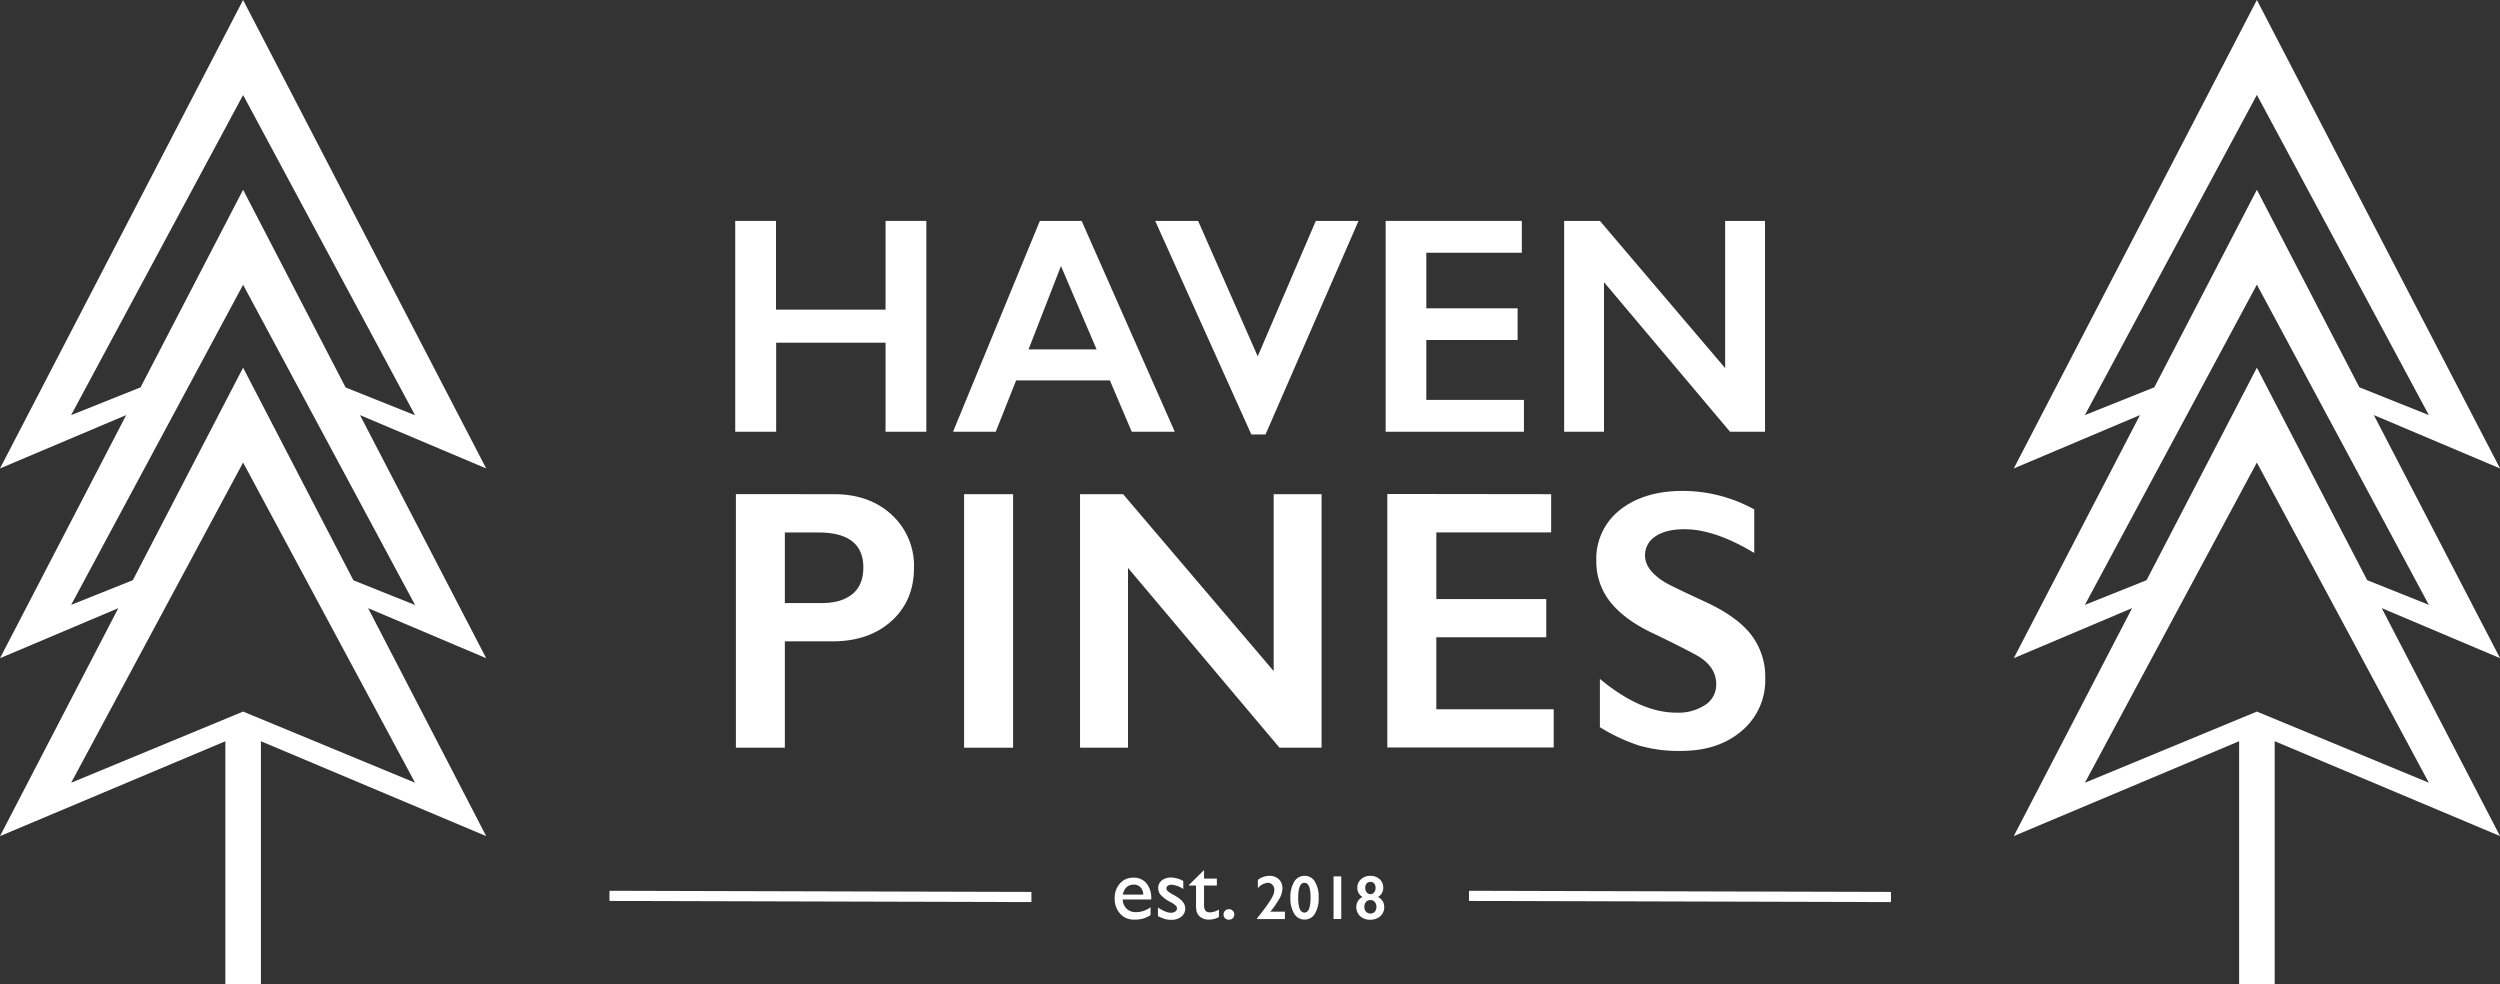
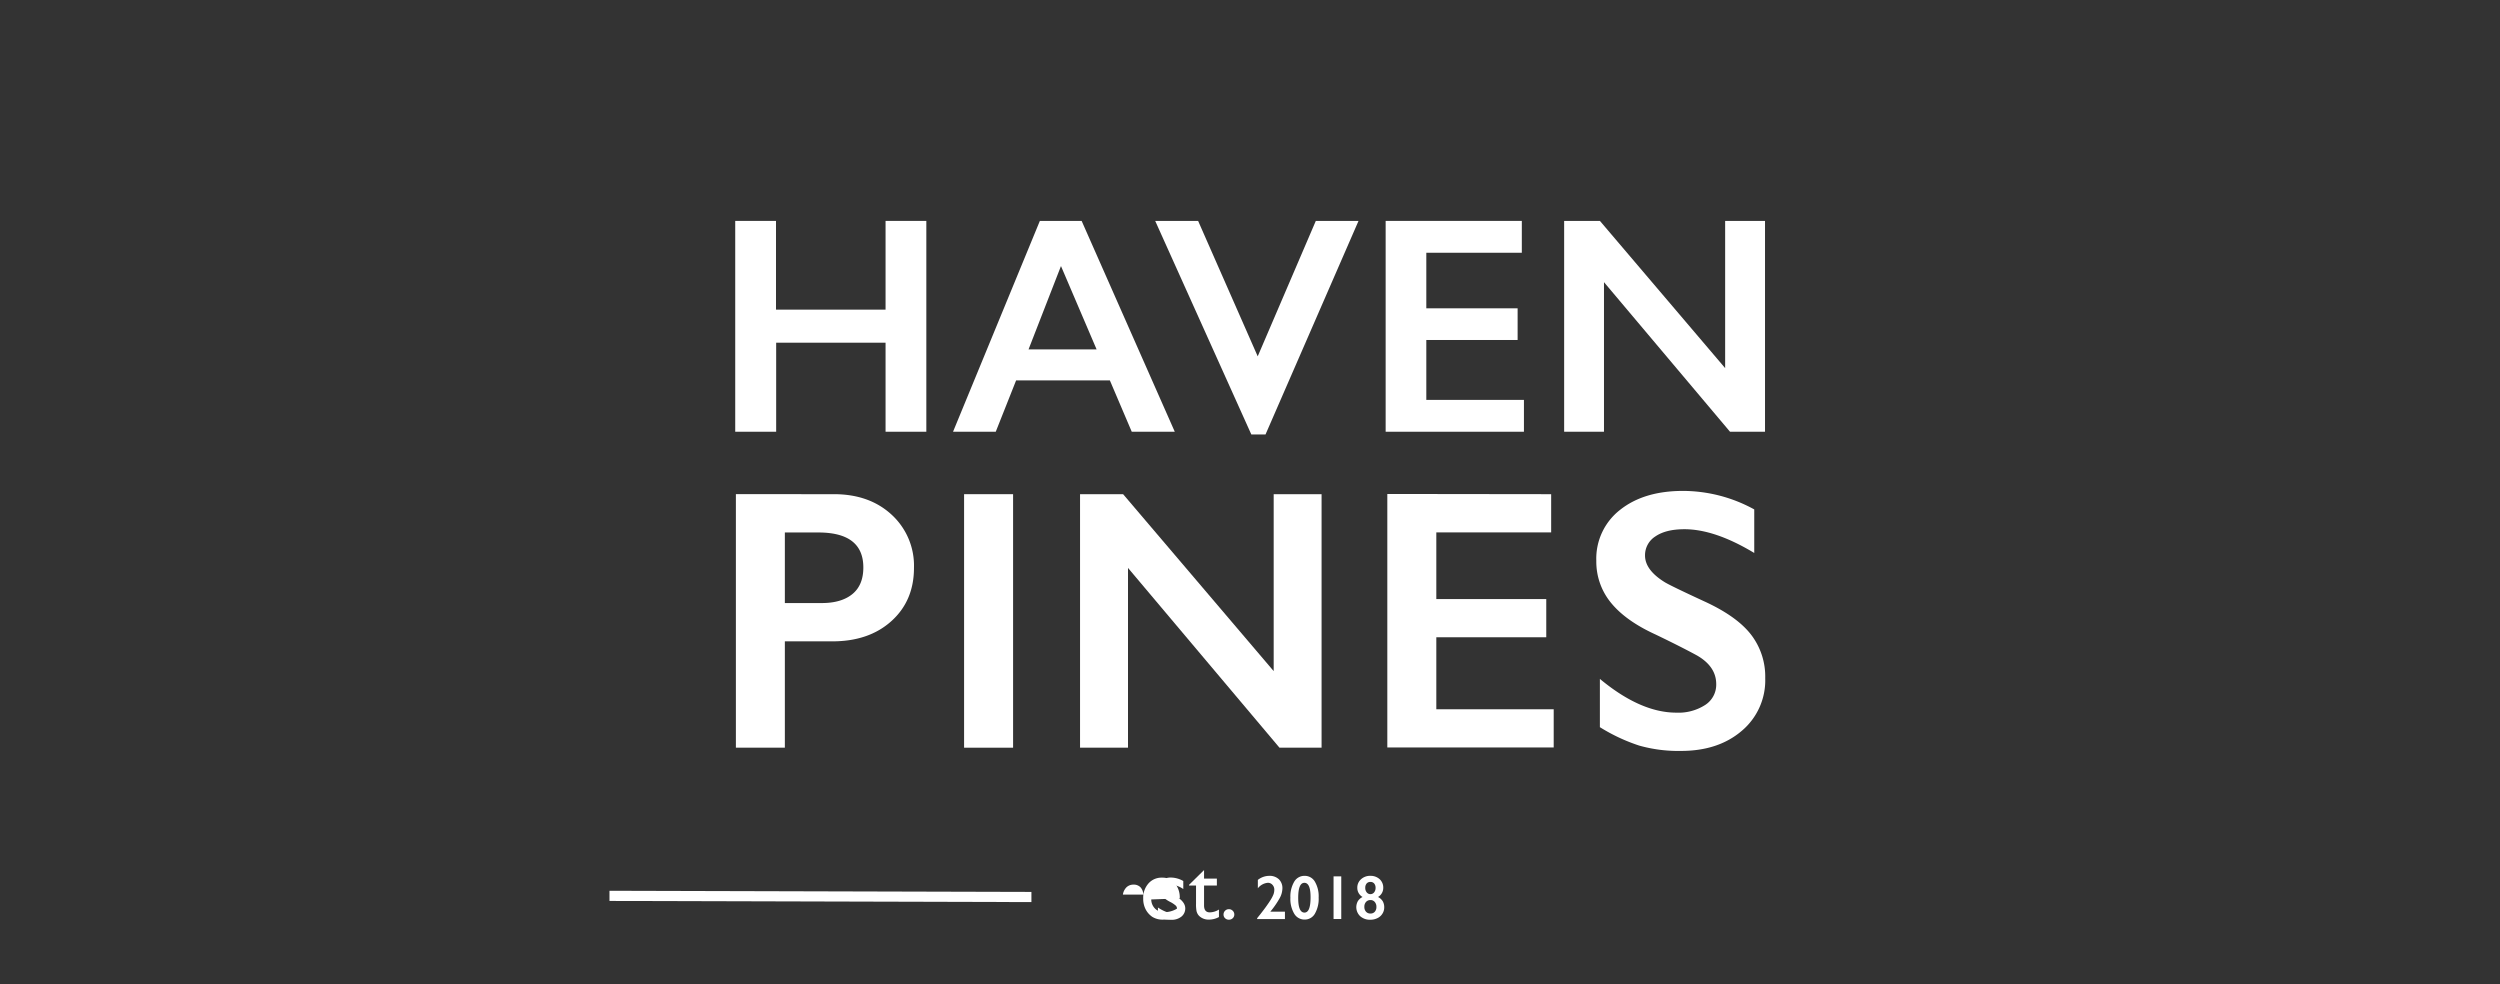
<svg xmlns="http://www.w3.org/2000/svg" viewBox="0 0 719.88 283.45">
  <rect x="0" y="0" width="719.88" height="283.45" fill="#333333" stroke="none" />
  <defs>
    <style>
			.cls-1{fill:none;}.cls-2{clip-path:url(#clip-path);}.cls-3{fill:#FFF;}.cls-4{clip-path:url(#clip-path-2);}
		</style>
    <clipPath id="clip-path" transform="translate(0)">
-       <rect class="cls-1" width="140.14" height="283.5" />
-     </clipPath>
+       </clipPath>
    <clipPath id="clip-path-2" transform="translate(0)">
-       <rect class="cls-1" x="579.86" width="140.14" height="283.5" />
-     </clipPath>
+       </clipPath>
  </defs>
  <title>
		Haven Pines Logo
	</title>
  <g id="Trees">
    <g class="cls-2">
      <path class="cls-3" d="M70,133.19l49.52,92.2L70,204.9,20.49,225.39ZM70,82l49.52,92.21-17.76-7.11L70,105.87,38.25,167.06l-17.76,7.11Zm0-54.64,49.52,92.21-20-8L70,54.64,40.48,111.53l-20,8ZM70,0,0,134.89l36.34-15.37L0,189.53l34.07-14.41L0,240.76l64.89-27.32v70H75.13v-70L140,240.76,106,175.12,140,189.53l-36.34-70L140,134.89Z" transform="translate(0)" />
    </g>
    <g class="cls-4">
-       <path class="cls-3" d="M649.87,133.19l49.52,92.2L649.87,204.9l-49.52,20.49Zm0-51.23,49.52,92.21-17.76-7.11-31.76-61.19-31.76,61.19-17.76,7.11Zm0-54.64,49.52,92.21-20-8L649.87,54.64l-29.53,56.89-20,8Zm0-27.32-70,134.89,36.34-15.37-36.34,70,34.07-14.41-34.07,65.64,64.89-27.32v70H655v-70l64.89,27.32-34.07-65.64,34.07,14.41-36.34-70,36.34,15.37Z" transform="translate(0)" />
-     </g>
+       </g>
  </g>
  <g id="est._2018" data-name="est. 2018">
-     <path class="cls-3" d="M331.5,259h-8.21a3.81,3.81,0,0,0,1.12,2.66,3.7,3.7,0,0,0,2.67,1,7,7,0,0,0,4.22-1.42v2.26a7.71,7.71,0,0,1-2.12,1,8.53,8.53,0,0,1-2.45.31,5.57,5.57,0,0,1-3.13-.8,5.86,5.86,0,0,1-1.91-2.15,6.57,6.57,0,0,1-.71-3.13,6.22,6.22,0,0,1,1.51-4.34,5,5,0,0,1,3.92-1.67,4.65,4.65,0,0,1,3.71,1.63,6.48,6.48,0,0,1,1.38,4.35Zm-8.16-1.39h5.87a3.18,3.18,0,0,0-.82-2.13,2.65,2.65,0,0,0-2-.75,2.85,2.85,0,0,0-2,.75A3.7,3.7,0,0,0,323.34,257.61Z" transform="translate(0)" />
+     <path class="cls-3" d="M331.5,259a3.81,3.81,0,0,0,1.12,2.66,3.7,3.7,0,0,0,2.67,1,7,7,0,0,0,4.22-1.42v2.26a7.71,7.71,0,0,1-2.12,1,8.53,8.53,0,0,1-2.45.31,5.57,5.57,0,0,1-3.13-.8,5.86,5.86,0,0,1-1.91-2.15,6.57,6.57,0,0,1-.71-3.13,6.22,6.22,0,0,1,1.51-4.34,5,5,0,0,1,3.92-1.67,4.65,4.65,0,0,1,3.71,1.63,6.48,6.48,0,0,1,1.38,4.35Zm-8.16-1.39h5.87a3.18,3.18,0,0,0-.82-2.13,2.65,2.65,0,0,0-2-.75,2.85,2.85,0,0,0-2,.75A3.7,3.7,0,0,0,323.34,257.61Z" transform="translate(0)" />
    <path class="cls-3" d="M333.43,263.79v-2.48a11.32,11.32,0,0,0,2,1.11,4.68,4.68,0,0,0,1.72.42,2.18,2.18,0,0,0,1.24-.35,1,1,0,0,0,.52-.85,1.18,1.18,0,0,0-.33-.85,8,8,0,0,0-1.46-1,10.19,10.19,0,0,1-2.92-2.13,3,3,0,0,1-.69-1.92,2.7,2.7,0,0,1,1-2.2,4.19,4.19,0,0,1,2.7-.85,7.38,7.38,0,0,1,3.52,1V256a7,7,0,0,0-3.37-1.24,1.84,1.84,0,0,0-1.08.29.86.86,0,0,0-.41.75,1.1,1.1,0,0,0,.37.78,7,7,0,0,0,1.31.89l.83.47c1.95,1.1,2.92,2.31,2.92,3.65a3,3,0,0,1-1.12,2.36,4.44,4.44,0,0,1-2.89.91,7,7,0,0,1-1.86-.22A12.48,12.48,0,0,1,333.43,263.79Z" transform="translate(0)" />
    <path class="cls-3" d="M342.37,254.81l4.34-4.27V253h3.69V255h-3.69v5.72c0,1.33.55,2,1.66,2a5.15,5.15,0,0,0,2.63-.82v2.16a5.94,5.94,0,0,1-2.91.74,3.83,3.83,0,0,1-2.64-.92,2.66,2.66,0,0,1-.54-.63,3.24,3.24,0,0,1-.37-.91,11.07,11.07,0,0,1-.14-2.16V255h-2Z" transform="translate(0)" />
    <path class="cls-3" d="M353.86,261.8a1.5,1.5,0,0,1,1.1.45,1.44,1.44,0,0,1,.46,1.09,1.4,1.4,0,0,1-.45,1.06,1.53,1.53,0,0,1-1.11.43,1.51,1.51,0,0,1-1.1-.43,1.43,1.43,0,0,1-.44-1.06,1.52,1.52,0,0,1,1.54-1.54Z" transform="translate(0)" />
    <path class="cls-3" d="M365.49,252.2a3.86,3.86,0,0,1,2.78,1,3.53,3.53,0,0,1,1,2.66,6,6,0,0,1-.77,2.74,26,26,0,0,1-2.7,3.91H370v2.13h-8v-.25c.93-1.15,1.73-2.17,2.39-3.08s1.18-1.67,1.54-2.27a9.24,9.24,0,0,0,.78-1.53,3.93,3.93,0,0,0,.23-1.31,2,2,0,0,0-.54-1.42,1.74,1.74,0,0,0-1.32-.58,4.16,4.16,0,0,0-2.88,1.58v-2.41A5.33,5.33,0,0,1,365.49,252.2Z" transform="translate(0)" />
    <path class="cls-3" d="M375.62,252.2a3.37,3.37,0,0,1,3,1.67,8.34,8.34,0,0,1,1.09,4.59,8.55,8.55,0,0,1-1.08,4.63,3.34,3.34,0,0,1-2.95,1.7,3.41,3.41,0,0,1-3-1.68,8.29,8.29,0,0,1-1.11-4.61,8.41,8.41,0,0,1,1.1-4.61A3.39,3.39,0,0,1,375.62,252.2Zm-1.8,6.37c0,2.8.6,4.21,1.8,4.21s1.76-1.48,1.76-4.43c0-2.76-.59-4.14-1.78-4.14S373.82,255.66,373.82,258.57Z" transform="translate(0)" />
    <path class="cls-3" d="M386.22,252.35v12.28H384V252.35Z" transform="translate(0)" />
    <path class="cls-3" d="M394.62,252.2a3.81,3.81,0,0,1,2.69,1,3.24,3.24,0,0,1,1,2.48,3,3,0,0,1-1.51,2.61,3.34,3.34,0,0,1,1.37,1.24,3.44,3.44,0,0,1,.42,1.73,3.32,3.32,0,0,1-.52,1.84,3.39,3.39,0,0,1-1.44,1.28,4.51,4.51,0,0,1-2.05.46,4.18,4.18,0,0,1-2.89-1,3.57,3.57,0,0,1-.69-4.35,3.39,3.39,0,0,1,1.35-1.2,3,3,0,0,1-1.51-2.63,3.18,3.18,0,0,1,1.05-2.46A3.83,3.83,0,0,1,394.62,252.2Zm-1.75,8.91a2,2,0,0,0,.48,1.42,1.62,1.62,0,0,0,1.27.52,1.57,1.57,0,0,0,1.26-.52,2,2,0,0,0,.46-1.39,2.07,2.07,0,0,0-.47-1.41,1.56,1.56,0,0,0-1.23-.56,1.67,1.67,0,0,0-1.28.53A2,2,0,0,0,392.87,261.11Zm.26-5.44a1.94,1.94,0,0,0,.42,1.29,1.36,1.36,0,0,0,2.13,0,2,2,0,0,0,.42-1.28,1.91,1.91,0,0,0-.4-1.27,1.36,1.36,0,0,0-1.08-.46,1.4,1.4,0,0,0-1.09.45A1.87,1.87,0,0,0,393.13,255.67Z" transform="translate(0)" />
    <polygon class="cls-3" points="297 259.76 175.5 259.43 175.5 256.5 297 256.83 297 259.76" />
-     <polygon class="cls-3" points="544.5 259.76 423 259.43 423 256.5 544.5 256.83 544.5 259.76" />
  </g>
  <g id="Haven_Pines" data-name="Haven Pines">
    <path class="cls-3" d="M240.14,142.3q10.23,0,16.64,5.94a19.9,19.9,0,0,1,6.4,15.28q0,9.45-6.48,15.31t-17.08,5.85H226v30.61h-14.1v-73Zm-3.5,31.35q5.64,0,8.8-2.58t3.16-7.66q0-10.08-12.95-10.08H226v20.32Z" transform="translate(0)" />
    <path class="cls-3" d="M291.72,142.3v73H277.61v-73Z" transform="translate(0)" />
    <path class="cls-3" d="M323.4,142.3l43.36,50.95V142.3h13.79v73H368.43l-43.62-51.77v51.77H311v-73Z" transform="translate(0)" />
    <path class="cls-3" d="M446.66,142.3v11H413.59V172.5h31.66v11H413.59v20.74h33.8v11H399.48v-73Z" transform="translate(0)" />
    <path class="cls-3" d="M484.61,141.36a42.71,42.71,0,0,1,20.53,5.33v12.54q-11.34-6.84-20.11-6.84c-3.56,0-6.33.69-8.34,2.06a6.4,6.4,0,0,0-3,5.51q0,4.14,5.59,7.63,1.56,1,12.07,5.85,9,4.23,12.95,9.41a19.8,19.8,0,0,1,4,12.43,19,19,0,0,1-6.77,15.18q-6.76,5.78-17.53,5.77a41.35,41.35,0,0,1-12-1.54,51.77,51.77,0,0,1-11.31-5.3v-13.9q11.7,9.72,22,9.72A14.18,14.18,0,0,0,491,203a6.93,6.93,0,0,0,3.19-6q0-5.07-5.54-8.26-4.59-2.5-11.86-6-8.61-3.92-12.88-9.14a18.65,18.65,0,0,1-4.25-12.12,17.79,17.79,0,0,1,6.84-14.66Q473.37,141.36,484.61,141.36Z" transform="translate(0)" />
    <path class="cls-3" d="M223.45,63.61V89.16H255V63.61h11.74v60.71H255V98.68h-31.5v25.64H211.71V63.61Z" transform="translate(0)" />
    <path class="cls-3" d="M311.46,63.61l26.82,60.71H325.89l-6.3-14.78h-27l-5.86,14.78h-12.3l25-60.71Zm-15.29,37h19.6l-10.26-24Z" transform="translate(0)" />
    <path class="cls-3" d="M345,63.61l17.16,39,16.73-39h12.3L364.41,125.1h-4.09L332.64,63.61Z" transform="translate(0)" />
    <path class="cls-3" d="M438.21,63.61v9.17h-27.5v16H437V97.9H410.71v17.25h28.11v9.17H399V63.61Z" transform="translate(0)" />
    <path class="cls-3" d="M460.7,63.61,496.76,106V63.61h11.48v60.71H498.16L461.87,81.25v43.07H450.4V63.61Z" transform="translate(0)" />
  </g>
</svg>